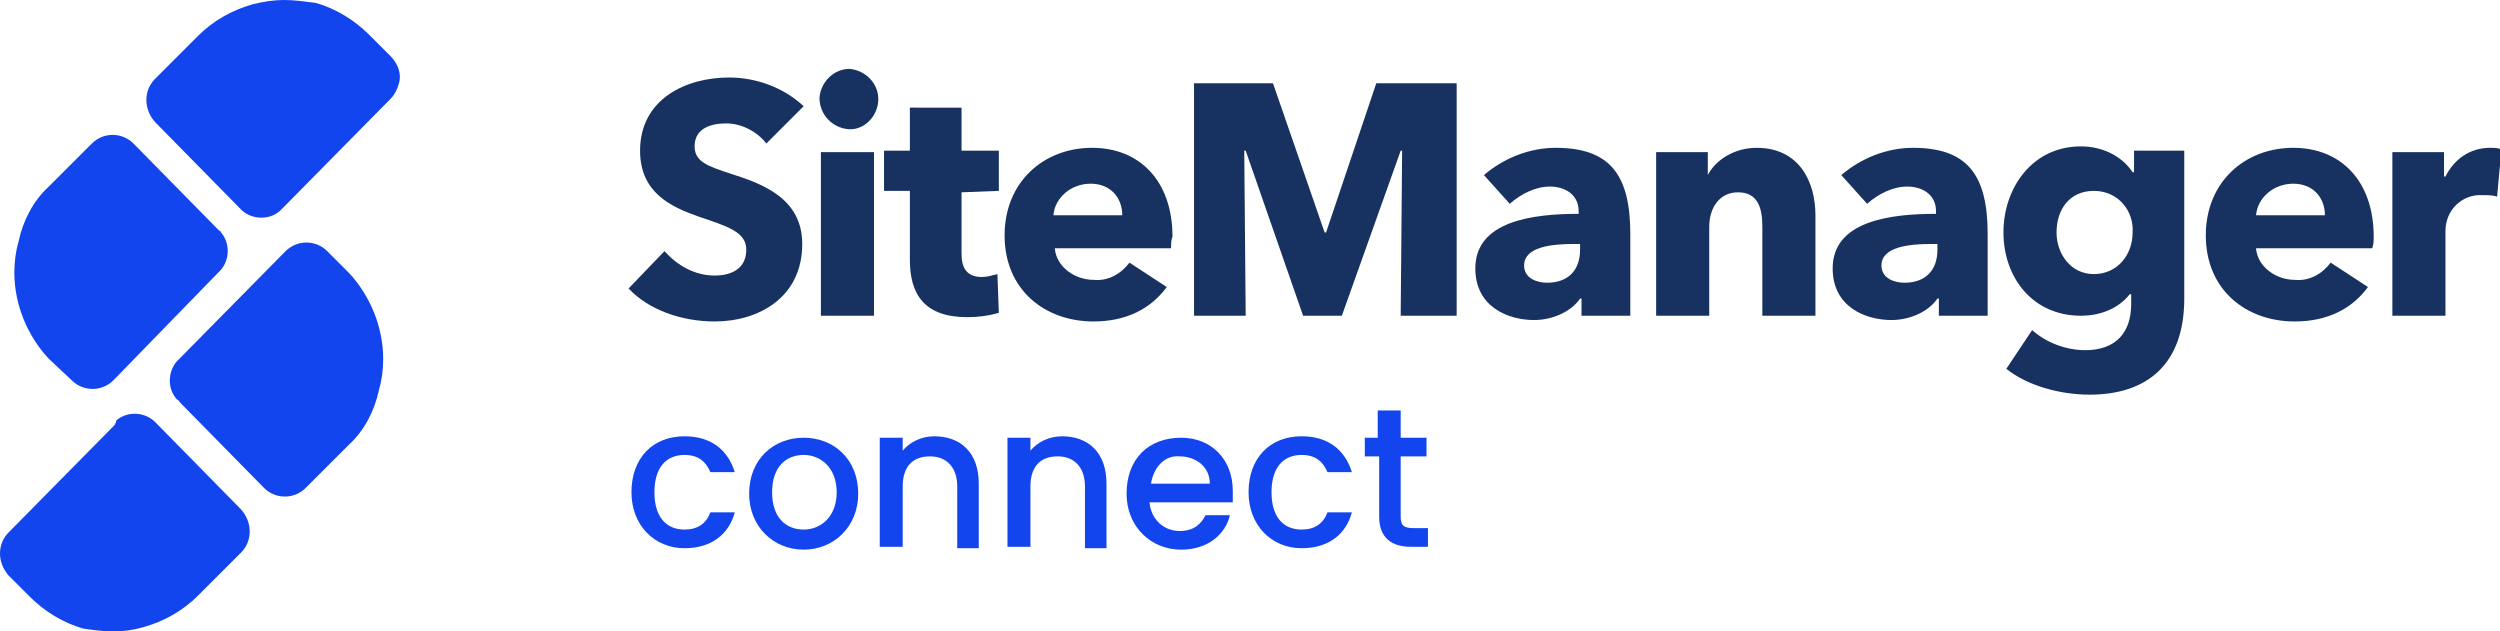
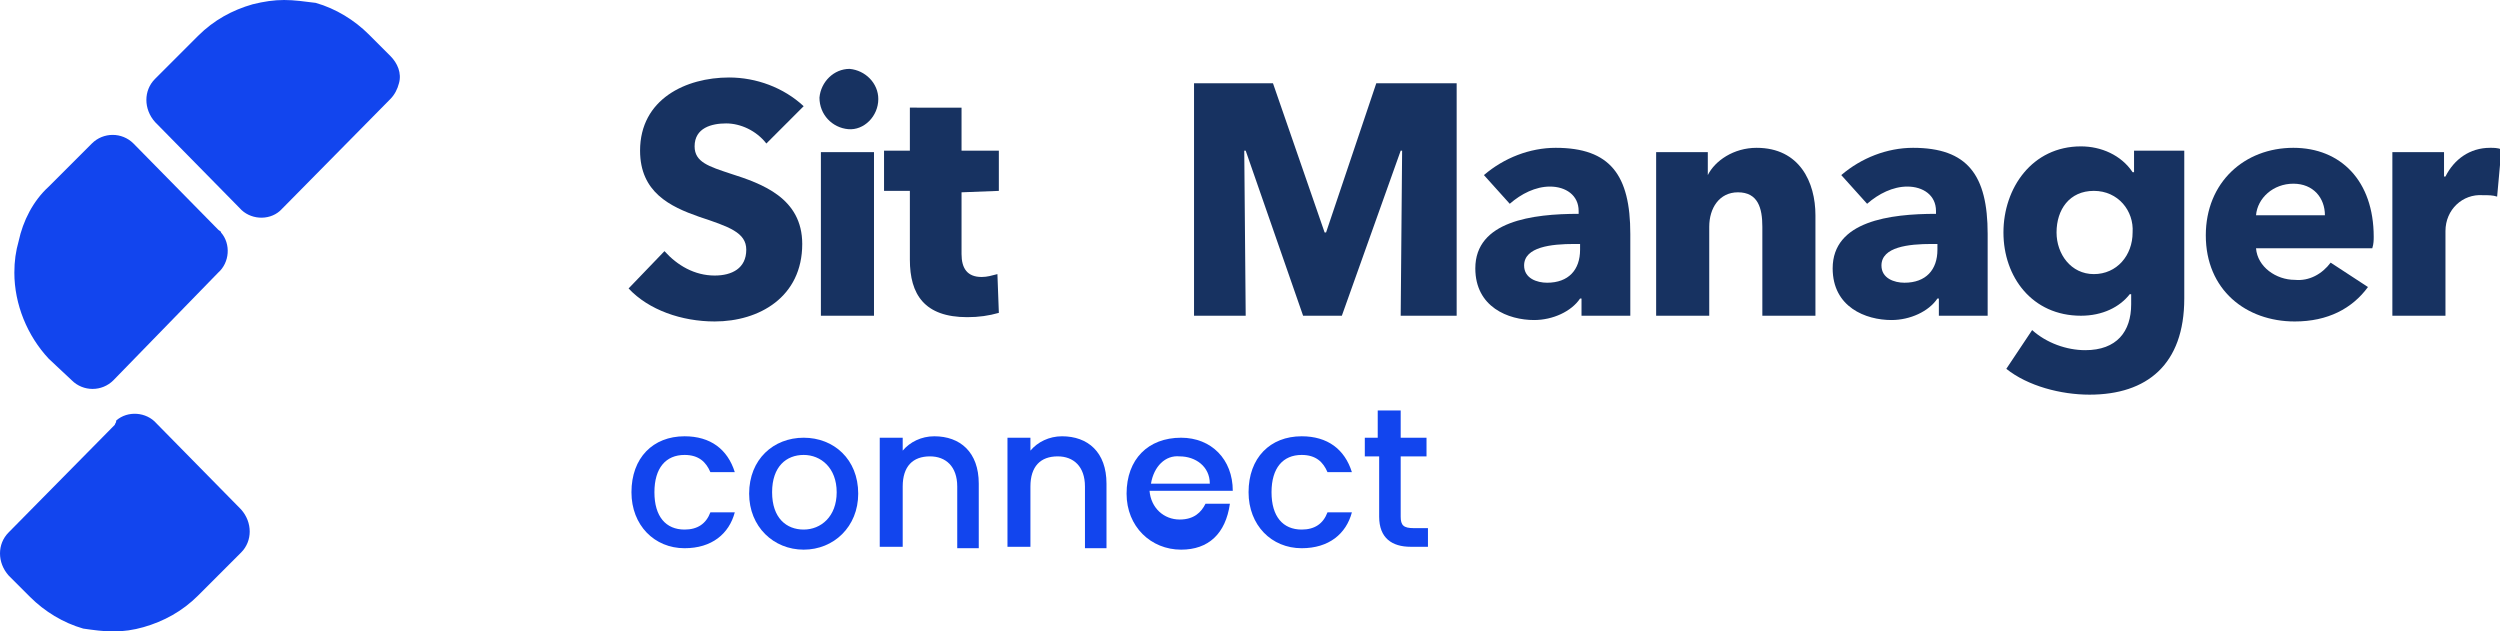
<svg xmlns="http://www.w3.org/2000/svg" version="1.1" id="Laag_1" x="0px" y="0px" viewBox="0 0 174.2 44" style="enable-background:new 0 0 174.2 44;" xml:space="preserve">
  <style type="text/css">
	.st0{fill:#1245EE;}
	.st1{fill:#173261;}
</style>
-   <path class="st0" d="M12.5,28l5.9,6c0.8,0.8,2.1,0.8,2.9,0l3-3c1.1-1,1.8-2.4,2.1-3.8c0.2-0.7,0.3-1.4,0.3-2.2c0-2.2-0.9-4.4-2.4-6  l-1.5-1.5c-0.8-0.8-2.1-0.8-2.9,0L12.5,25c-0.8,0.7-0.9,2-0.2,2.8C12.4,27.9,12.5,27.9,12.5,28z" />
  <path class="st0" d="M15.2,16l-5.9-6c-0.8-0.8-2.1-0.8-2.9,0l-3,3c-1.1,1-1.8,2.4-2.1,3.8c-0.2,0.7-0.3,1.4-0.3,2.2  c0,2.2,0.9,4.4,2.4,6L5,26.5c0.8,0.8,2.1,0.8,2.9,0l7.3-7.5c0.8-0.7,0.9-2,0.2-2.8C15.4,16.1,15.3,16.1,15.2,16z" />
  <path class="st0" d="M19.8,14.4l7.4-7.5c0.3-0.3,0.5-0.7,0.6-1.1c0.2-0.7-0.1-1.4-0.6-1.9l-1.5-1.5c-1-1-2.3-1.8-3.7-2.2  C21.2,0.1,20.5,0,19.8,0s-1.4,0.1-2.2,0.3c-1.4,0.4-2.7,1.1-3.8,2.2l-3,3c-0.8,0.8-0.8,2.1,0,3l5.9,6c0.7,0.8,2,0.9,2.8,0.2  C19.7,14.5,19.7,14.5,19.8,14.4z" />
  <path class="st0" d="M8,29.6l-7.4,7.5c-0.8,0.8-0.8,2.1,0,3l1.5,1.5c1,1,2.3,1.8,3.7,2.2C6.5,43.9,7.2,44,7.9,44s1.4-0.1,2.1-0.3  c1.4-0.4,2.7-1.1,3.8-2.2l3-3c0.8-0.8,0.8-2.1,0-3l-5.9-6c-0.7-0.8-2-0.9-2.8-0.2C8.1,29.5,8,29.5,8,29.6z" />
  <path class="st1" d="M53.4,10c-0.7-0.9-1.8-1.4-2.8-1.4c-1,0-2.2,0.3-2.2,1.6c0,1.1,1,1.4,2.5,1.9c2.2,0.7,5,1.7,5,4.9  c0,3.7-3,5.4-6.1,5.4c-2.3,0-4.6-0.8-6-2.3l2.5-2.6c0.9,1,2.1,1.7,3.5,1.7c1.2,0,2.2-0.5,2.2-1.8c0-1.2-1.2-1.6-3.3-2.3  c-2-0.7-4.1-1.7-4.1-4.6c0-3.6,3.2-5.1,6.2-5.1c1.9,0,3.8,0.7,5.2,2L53.4,10z" />
  <path class="st1" d="M59.1,9c-1.1-0.1-2-1-2-2.2c0.1-1.1,1-2,2.1-2c1.1,0.1,2,1,2,2.1C61.2,8.1,60.2,9.1,59.1,9z M57.2,22V10.6h3.7  V22H57.2L57.2,22z" />
  <path class="st1" d="M67,13.4v4.3c0,1,0.4,1.6,1.4,1.6c0.4,0,0.7-0.1,1.1-0.2l0.1,2.7c-0.7,0.2-1.4,0.3-2.2,0.3c-3,0-4-1.6-4-4v-4.8  h-1.8v-2.8h1.8v-3H67v3h2.6v2.8L67,13.4z" />
-   <path class="st1" d="M81.6,17.3h-8.1c0.1,1.3,1.4,2.2,2.7,2.2c1,0.1,1.9-0.4,2.5-1.2l2.6,1.7c-1.1,1.5-2.8,2.4-5.1,2.4  c-3.4,0-6.2-2.2-6.2-6c0-3.7,2.7-6.1,6.1-6.1c3.3,0,5.6,2.3,5.6,6.2C81.6,16.7,81.6,17,81.6,17.3z M78.2,15c0-1.2-0.8-2.2-2.2-2.2  c-1.4,0-2.5,1-2.6,2.2H78.2z" />
  <path class="st1" d="M97.6,22l0.1-11.5h-0.1L93.5,22h-2.7l-4-11.5h-0.1L86.8,22h-3.6V5.8h5.5l3.6,10.4h0.1l3.5-10.4h5.6V22H97.6z" />
  <path class="st1" d="M103.4,12.2c1.4-1.2,3.2-1.9,5-1.9c3.8,0,5.2,1.9,5.2,6V22h-3.4v-1.2h-0.1c-0.6,0.9-1.9,1.5-3.2,1.5  c-1.8,0-4.1-0.9-4.1-3.6c0-3.3,4-3.8,7.2-3.8v-0.2c0-1.1-0.9-1.7-2-1.7c-1,0-2,0.5-2.8,1.2L103.4,12.2z M110.2,17h-0.5  c-1.6,0-3.5,0.2-3.5,1.5c0,0.9,0.9,1.2,1.6,1.2c1.5,0,2.3-0.9,2.3-2.3V17z" />
  <path class="st1" d="M122.8,22v-6.2c0-1.3-0.3-2.4-1.7-2.4c-1.3,0-2,1.1-2,2.4V22h-3.7V10.6h3.6v1.6h0c0.5-1,1.8-1.9,3.4-1.9  c3,0,4.1,2.4,4.1,4.7v7H122.8z" />
  <path class="st1" d="M128.3,12.2c1.4-1.2,3.2-1.9,5-1.9c3.8,0,5.2,1.9,5.2,6V22h-3.4v-1.2H135c-0.6,0.9-1.9,1.5-3.2,1.5  c-1.8,0-4.1-0.9-4.1-3.6c0-3.3,4-3.8,7.2-3.8v-0.2c0-1.1-0.9-1.7-2-1.7c-1,0-2,0.5-2.8,1.2L128.3,12.2z M135.1,17h-0.5  c-1.6,0-3.5,0.2-3.5,1.5c0,0.9,0.9,1.2,1.6,1.2c1.5,0,2.3-0.9,2.3-2.3V17z" />
  <path class="st1" d="M145.6,27.5c-2,0-4.3-0.6-5.8-1.8l1.8-2.7c1,0.9,2.4,1.4,3.7,1.4c2.2,0,3.2-1.3,3.2-3.2v-0.7h-0.1  c-0.7,0.9-1.9,1.5-3.4,1.5c-3.4,0-5.4-2.7-5.4-5.8s2-6,5.4-6c1.4,0,2.8,0.6,3.6,1.8h0.1v-1.5h3.5v10.3  C152.2,25.4,149.6,27.5,145.6,27.5z M145.9,13.3c-1.7,0-2.6,1.3-2.6,2.9c0,1.5,1,2.9,2.6,2.9s2.7-1.3,2.7-2.9  C148.7,14.7,147.6,13.3,145.9,13.3z" />
  <path class="st1" d="M165.3,17.3h-8.1c0.1,1.3,1.4,2.2,2.7,2.2c1,0.1,1.9-0.4,2.5-1.2l2.6,1.7c-1.1,1.5-2.8,2.4-5.1,2.4  c-3.4,0-6.2-2.2-6.2-6c0-3.7,2.7-6.1,6.1-6.1c3.3,0,5.6,2.3,5.6,6.2C165.4,16.7,165.4,17,165.3,17.3z M162,15c0-1.2-0.8-2.2-2.2-2.2  c-1.4,0-2.5,1-2.6,2.2H162z" />
  <path class="st1" d="M174,13.7c-0.3-0.1-0.6-0.1-1-0.1c-1.4-0.1-2.6,1-2.6,2.5c0,0.1,0,0.1,0,0.1V22h-3.7V10.6h3.6v1.7h0.1  c0.6-1.2,1.7-2,3.1-2c0.3,0,0.5,0,0.8,0.1L174,13.7z" />
  <path class="st0" d="M47.7,30.4c1.8,0,3,0.9,3.5,2.5h-1.7c-0.3-0.7-0.8-1.2-1.8-1.2c-1.3,0-2.1,0.9-2.1,2.6c0,1.7,0.8,2.6,2.1,2.6  c0.9,0,1.5-0.4,1.8-1.2h1.7c-0.4,1.5-1.6,2.5-3.5,2.5c-2.1,0-3.7-1.6-3.7-3.9C44,31.9,45.5,30.4,47.7,30.4z" />
  <path class="st0" d="M56,38.3c-2.1,0-3.8-1.6-3.8-3.9c0-2.4,1.7-3.9,3.8-3.9c2.1,0,3.8,1.5,3.8,3.9C59.8,36.7,58.1,38.3,56,38.3z   M56,36.9c1.2,0,2.3-0.9,2.3-2.6c0-1.7-1.1-2.6-2.3-2.6c-1.2,0-2.2,0.8-2.2,2.6C53.8,36.1,54.8,36.9,56,36.9z" />
  <path class="st0" d="M66.7,33.9c0-1.4-0.8-2.1-1.9-2.1c-1.2,0-1.9,0.7-1.9,2.1v4.2h-1.6v-7.6h1.6v0.9c0.5-0.6,1.3-1,2.2-1  c1.8,0,3.1,1.1,3.1,3.3v4.5h-1.5V33.9z" />
  <path class="st0" d="M75.6,33.9c0-1.4-0.8-2.1-1.9-2.1c-1.2,0-1.9,0.7-1.9,2.1v4.2h-1.6v-7.6h1.6v0.9c0.5-0.6,1.3-1,2.2-1  c1.8,0,3.1,1.1,3.1,3.3v4.5h-1.5V33.9z" />
-   <path class="st0" d="M82.3,38.3c-2.1,0-3.8-1.6-3.8-3.9c0-2.4,1.5-3.9,3.8-3.9c2.1,0,3.6,1.5,3.6,3.7c0,0.3,0,0.5,0,0.8h-5.8  c0.1,1.2,1,2,2.1,2c1,0,1.5-0.5,1.8-1.1h1.7C85.4,37.2,84.2,38.3,82.3,38.3z M80.2,33.7h4.1c0-1.2-1-1.9-2.1-1.9  C81.2,31.7,80.4,32.5,80.2,33.7z" />
+   <path class="st0" d="M82.3,38.3c-2.1,0-3.8-1.6-3.8-3.9c0-2.4,1.5-3.9,3.8-3.9c2.1,0,3.6,1.5,3.6,3.7h-5.8  c0.1,1.2,1,2,2.1,2c1,0,1.5-0.5,1.8-1.1h1.7C85.4,37.2,84.2,38.3,82.3,38.3z M80.2,33.7h4.1c0-1.2-1-1.9-2.1-1.9  C81.2,31.7,80.4,32.5,80.2,33.7z" />
  <path class="st0" d="M90.7,30.4c1.8,0,3,0.9,3.5,2.5h-1.7c-0.3-0.7-0.8-1.2-1.8-1.2c-1.3,0-2.1,0.9-2.1,2.6c0,1.7,0.8,2.6,2.1,2.6  c0.9,0,1.5-0.4,1.8-1.2h1.7c-0.4,1.5-1.6,2.5-3.5,2.5c-2.1,0-3.7-1.6-3.7-3.9C87,31.9,88.5,30.4,90.7,30.4z" />
  <path class="st0" d="M96,31.8h-0.9v-1.3H96v-1.9h1.6v1.9h1.8v1.3h-1.8V36c0,0.6,0.2,0.8,0.9,0.8h1v1.3h-1.2c-1.3,0-2.2-0.6-2.2-2.1  V31.8L96,31.8z" />
</svg>